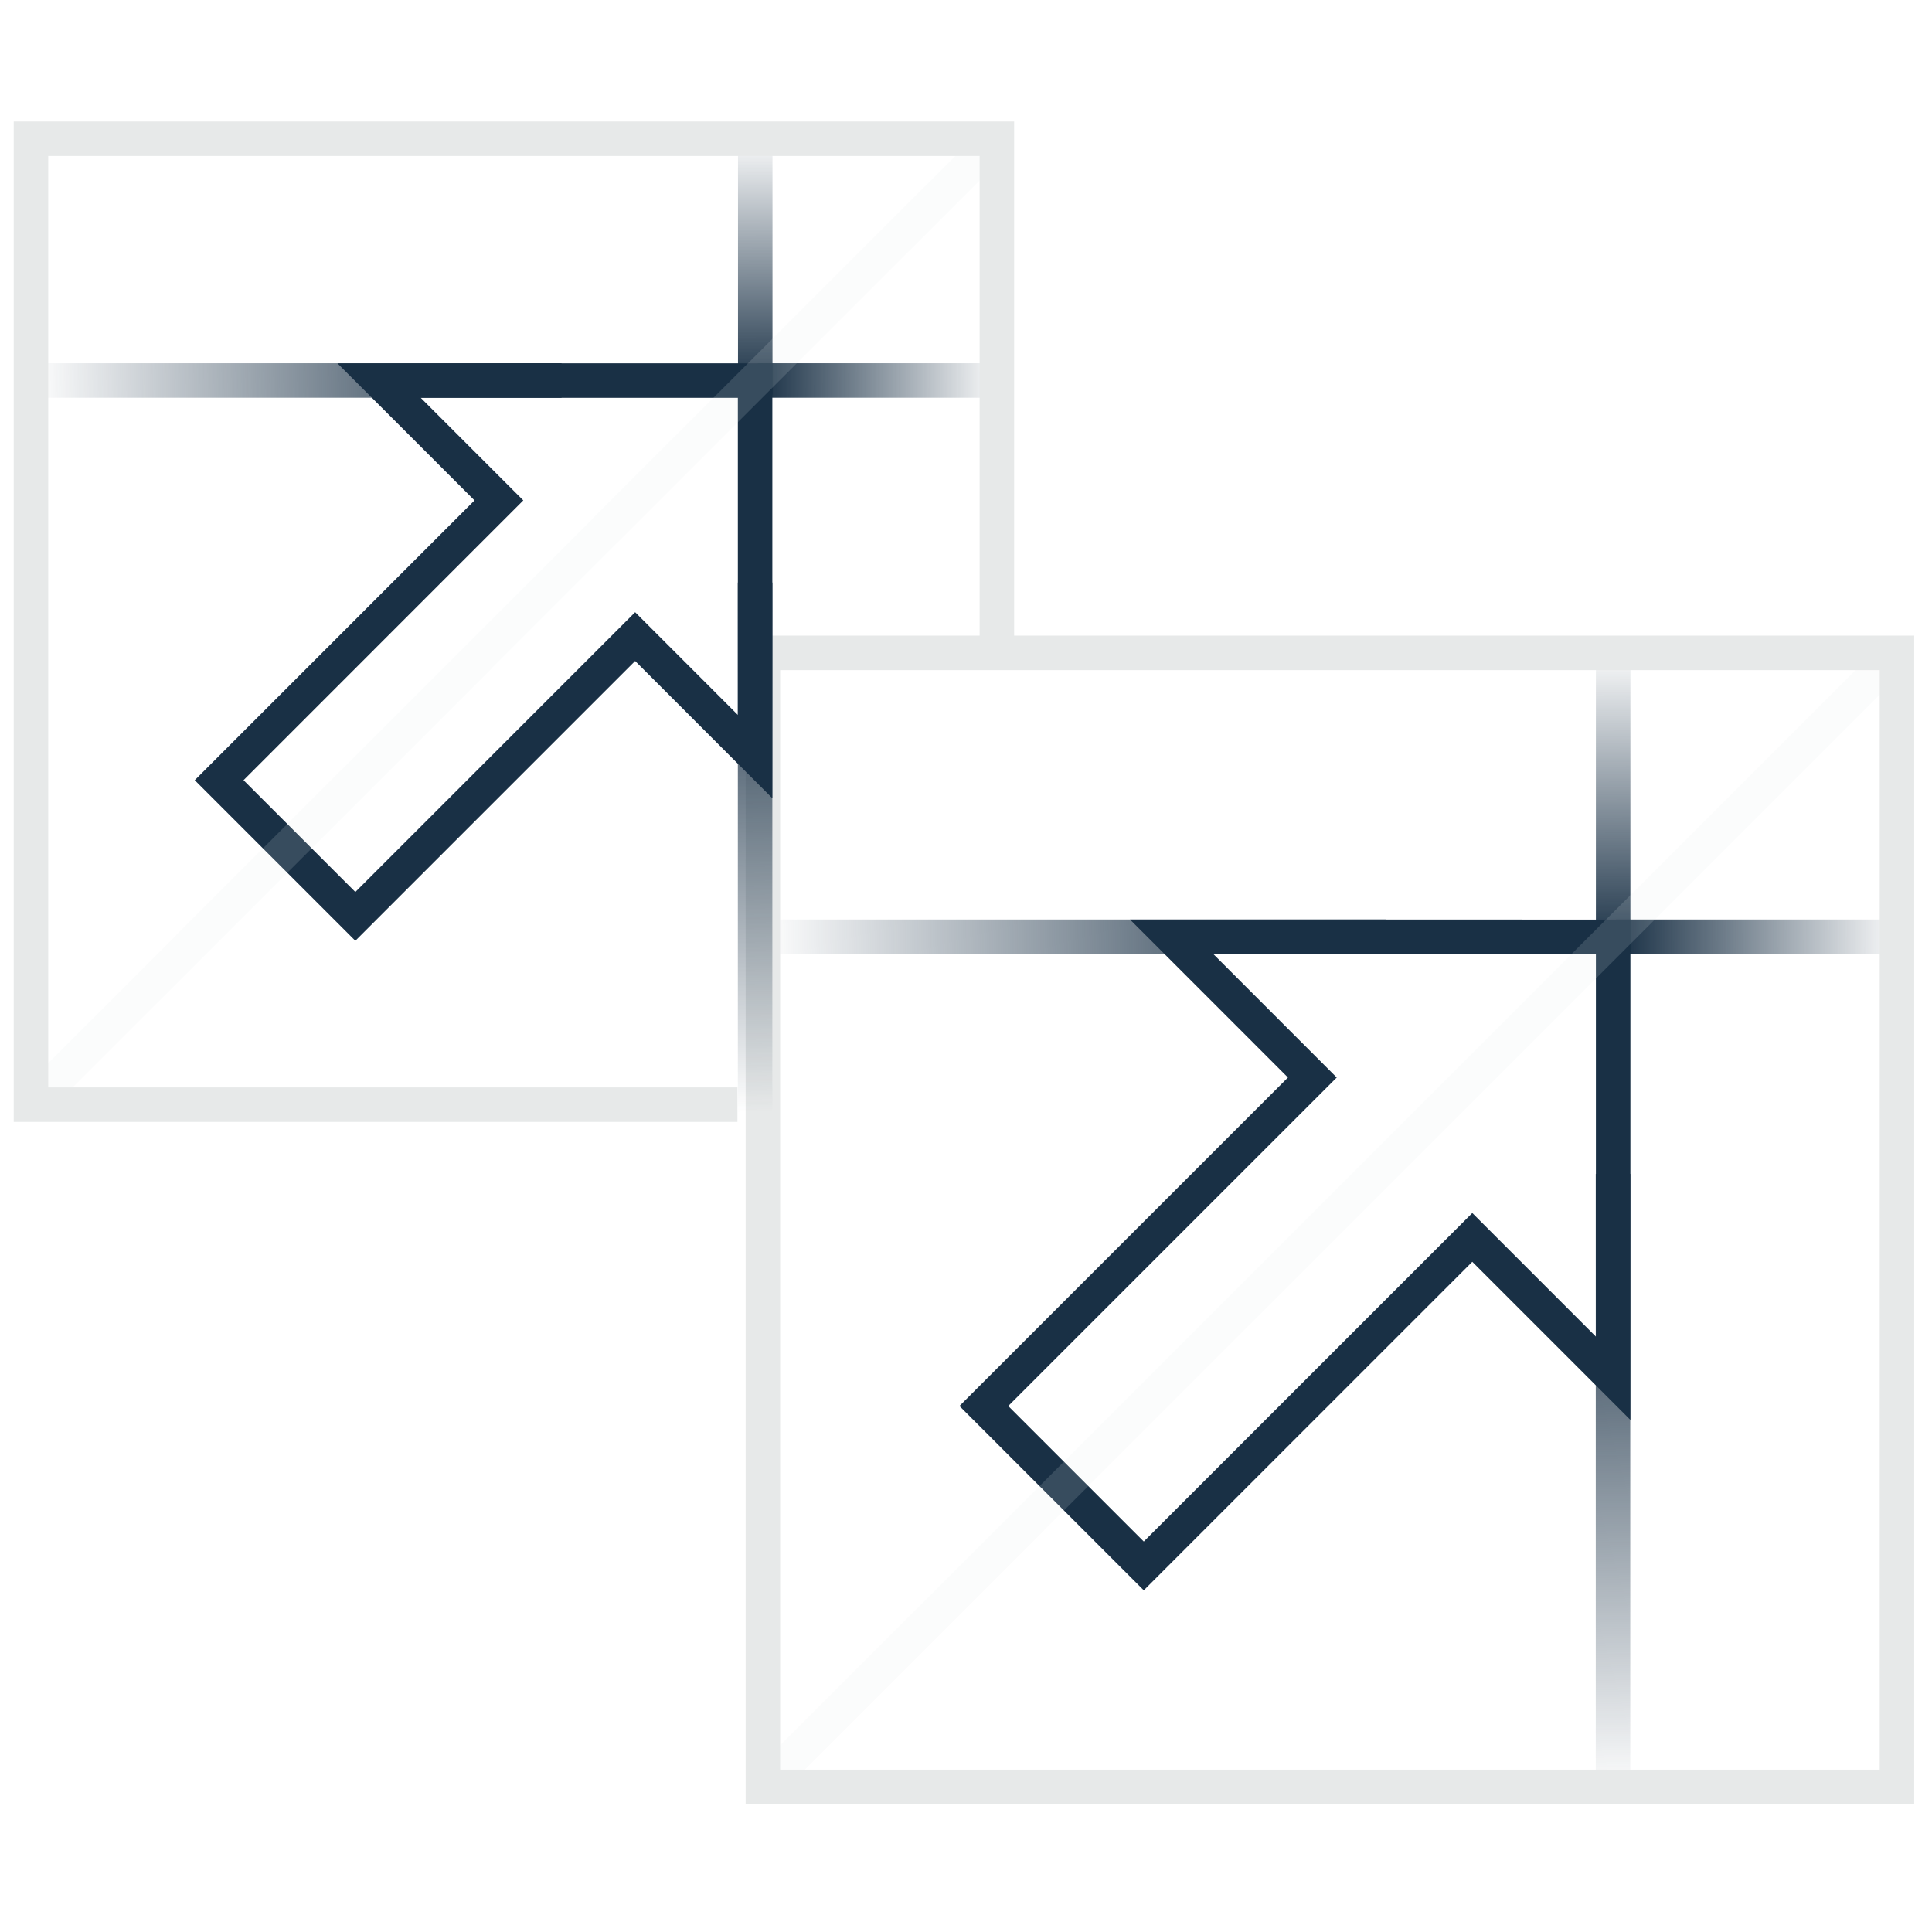
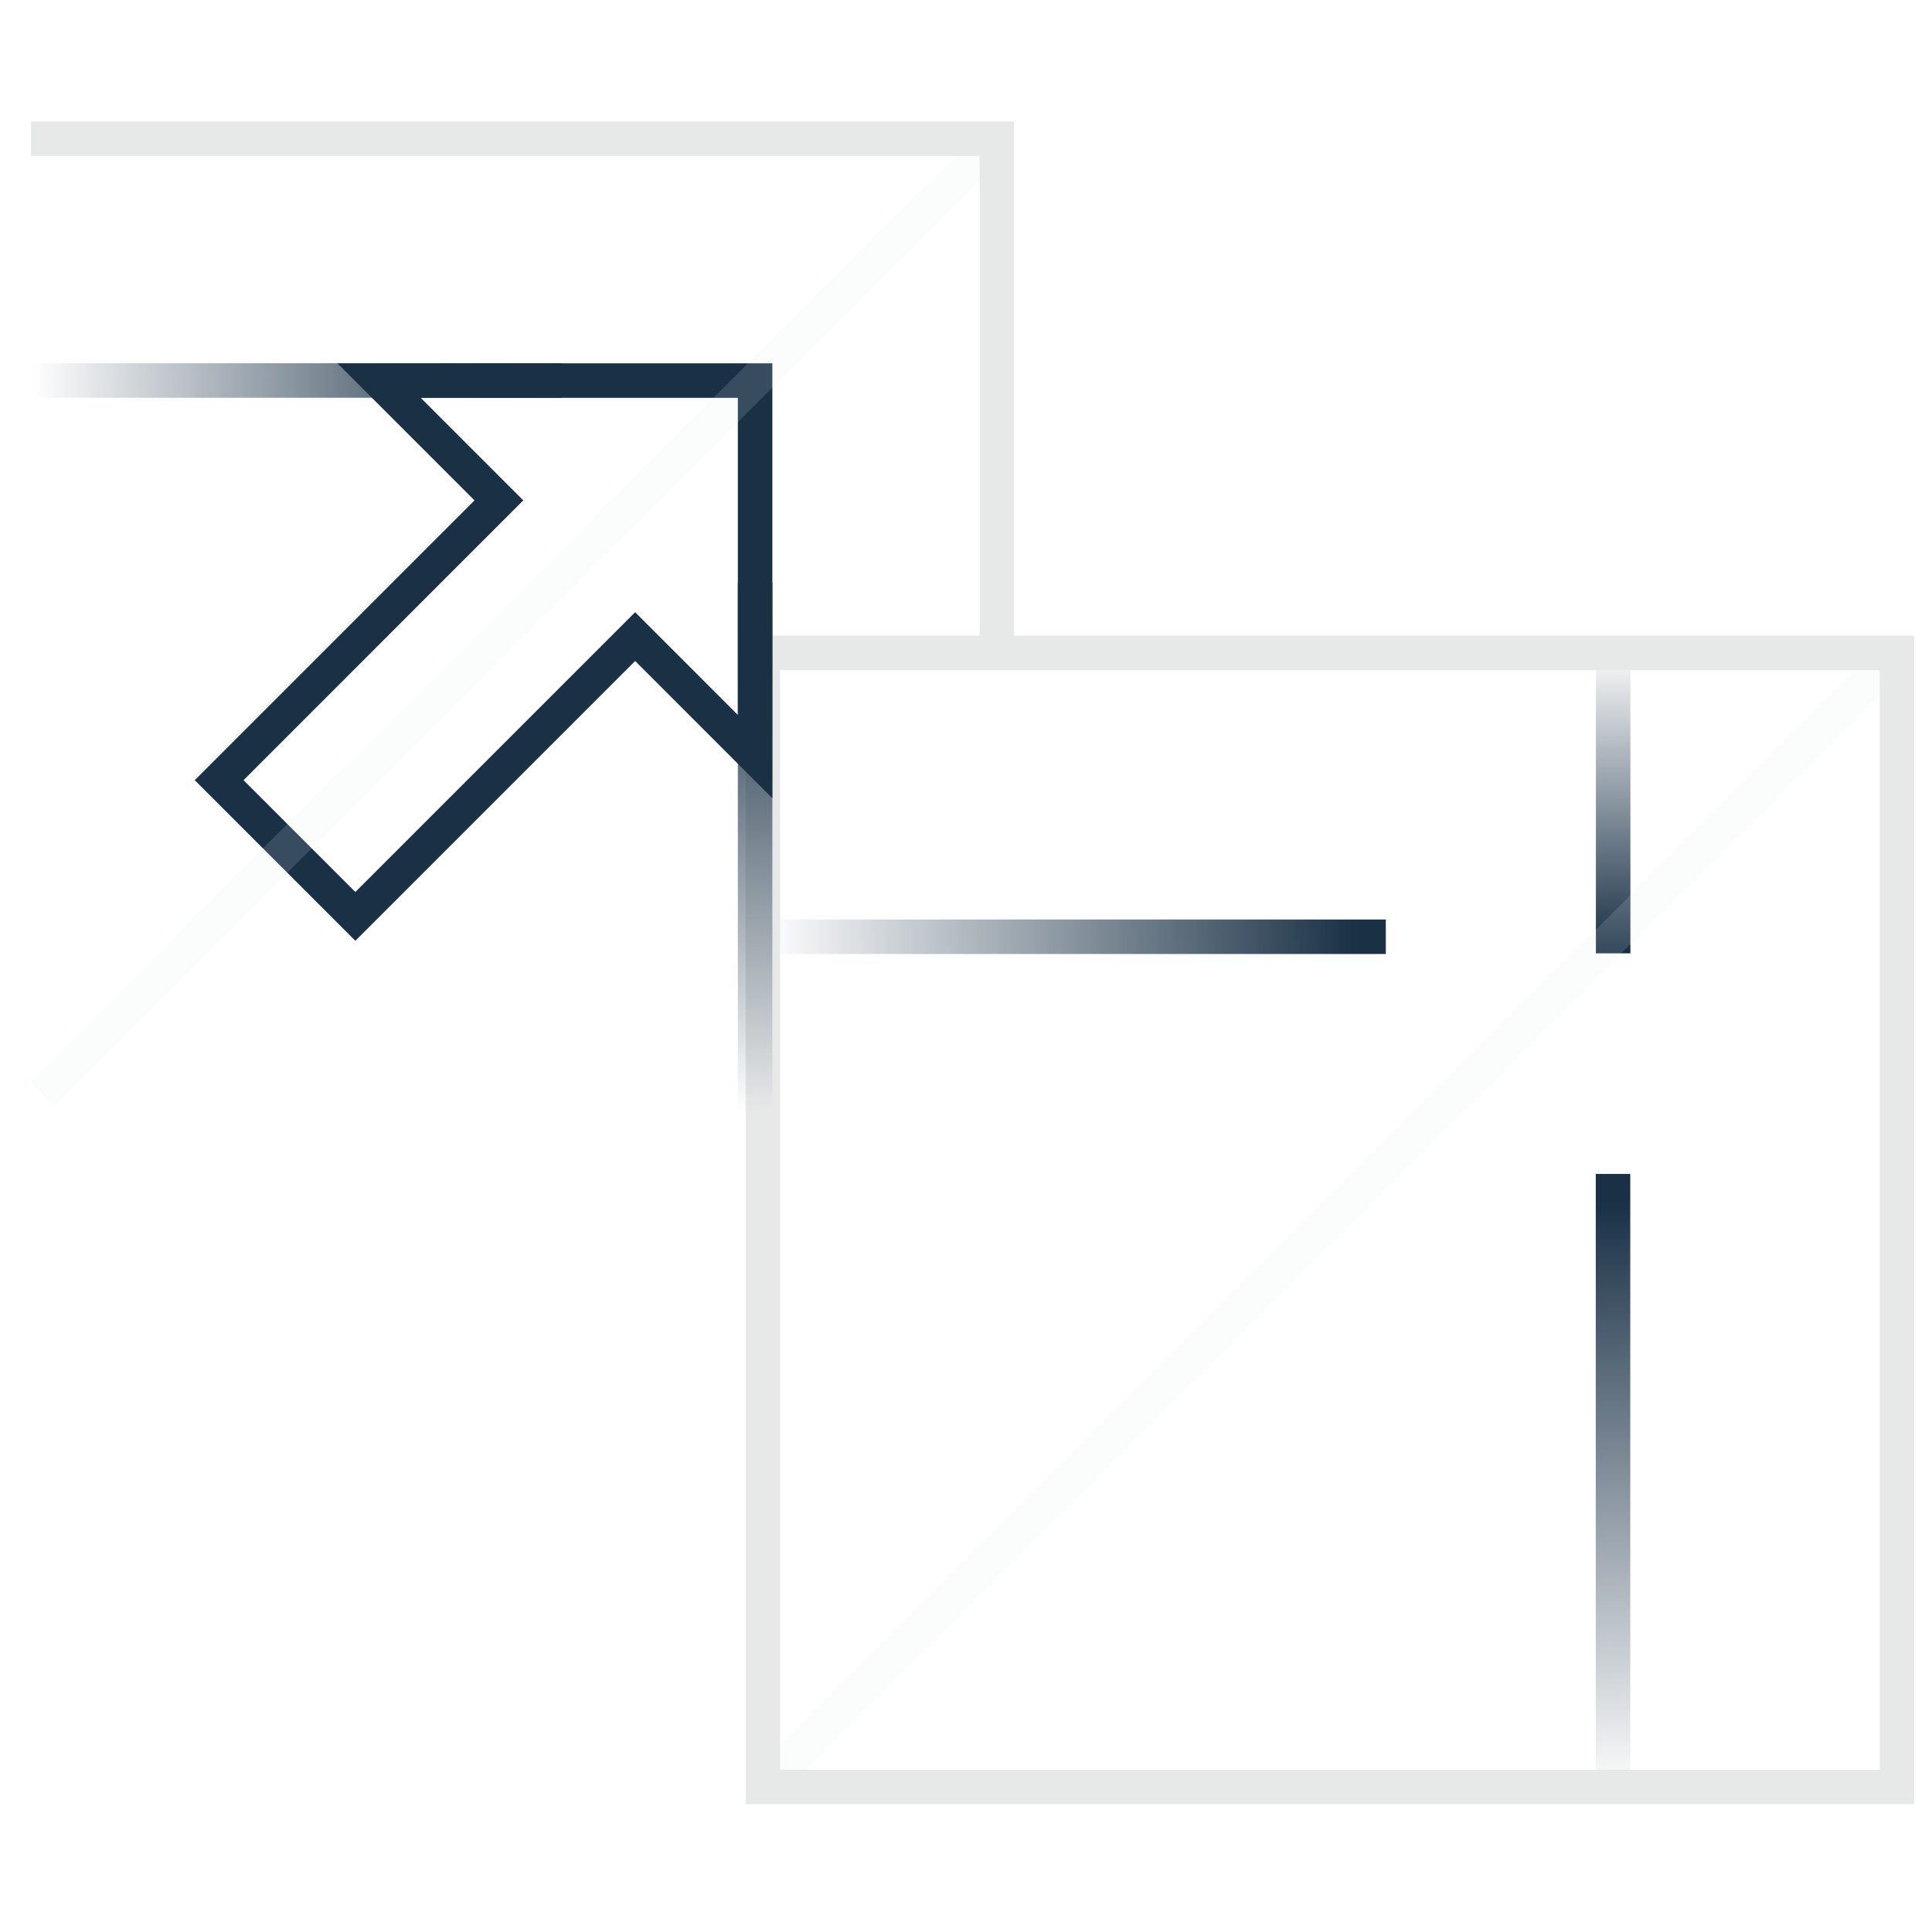
<svg xmlns="http://www.w3.org/2000/svg" width="56" height="56" viewBox="0 0 56 56" fill="none">
  <path d="M46.758 18.806L46.758 27.633" stroke="url(#paint0_linear_489_22934)" />
-   <path d="M55.102 27.152L46.842 27.152" stroke="url(#paint1_linear_489_22934)" />
  <path d="M40.168 27.152L22.116 27.152" stroke="url(#paint2_linear_489_22934)" />
  <path d="M46.754 34.027V52.079" stroke="url(#paint3_linear_489_22934)" />
-   <path d="M46.758 27.154L33.961 27.153L38.039 31.232L28.517 40.754L33.153 45.389L42.675 35.867L46.758 39.95V27.154Z" stroke="#193045" />
  <path opacity="0.15" d="M22.492 51.421L55.106 18.806" stroke="#E7E9E9" />
  <rect x="22.113" y="18.924" width="32.871" height="32.871" stroke="#E7E9E9" />
-   <path d="M21.891 3.921L21.891 11.439" stroke="url(#paint4_linear_489_22934)" />
-   <path d="M28.996 11.029L21.961 11.029" stroke="url(#paint5_linear_489_22934)" />
  <path d="M16.277 11.029L0.903 11.029" stroke="url(#paint6_linear_489_22934)" />
  <path d="M21.887 16.885L21.887 32.26" stroke="url(#paint7_linear_489_22934)" />
  <path d="M21.887 11.031L10.988 11.031L14.461 14.504L6.352 22.614L10.3 26.562L18.41 18.452L21.887 21.93L21.887 11.031Z" stroke="#193045" />
  <path opacity="0.15" d="M1.219 31.7L28.996 3.921" stroke="#E7E9E9" />
-   <path d="M28.895 18.994V4.022H0.898V32.019H21.375" stroke="#E7E9E9" />
+   <path d="M28.895 18.994V4.022H0.898H21.375" stroke="#E7E9E9" />
  <defs>
    <linearGradient id="paint0_linear_489_22934" x1="47.612" y1="27.519" x2="47.59" y2="18.754" gradientUnits="userSpaceOnUse">
      <stop stop-color="#193045" />
      <stop offset="1" stop-color="#193045" stop-opacity="0" />
    </linearGradient>
    <linearGradient id="paint1_linear_489_22934" x1="46.949" y1="28.006" x2="55.151" y2="27.986" gradientUnits="userSpaceOnUse">
      <stop stop-color="#193045" />
      <stop offset="1" stop-color="#193045" stop-opacity="0" />
    </linearGradient>
    <linearGradient id="paint2_linear_489_22934" x1="39.371" y1="26.483" x2="22.13" y2="26.891" gradientUnits="userSpaceOnUse">
      <stop stop-color="#193045" />
      <stop offset="1" stop-color="#193045" stop-opacity="0" />
    </linearGradient>
    <linearGradient id="paint3_linear_489_22934" x1="46.086" y1="34.824" x2="46.493" y2="52.065" gradientUnits="userSpaceOnUse">
      <stop stop-color="#193045" />
      <stop offset="1" stop-color="#193045" stop-opacity="0" />
    </linearGradient>
    <linearGradient id="paint4_linear_489_22934" x1="22.745" y1="11.342" x2="22.729" y2="3.877" gradientUnits="userSpaceOnUse">
      <stop stop-color="#193045" />
      <stop offset="1" stop-color="#193045" stop-opacity="0" />
    </linearGradient>
    <linearGradient id="paint5_linear_489_22934" x1="22.052" y1="11.883" x2="29.038" y2="11.869" gradientUnits="userSpaceOnUse">
      <stop stop-color="#193045" />
      <stop offset="1" stop-color="#193045" stop-opacity="0" />
    </linearGradient>
    <linearGradient id="paint6_linear_489_22934" x1="15.599" y1="10.361" x2="0.912" y2="10.656" gradientUnits="userSpaceOnUse">
      <stop stop-color="#193045" />
      <stop offset="1" stop-color="#193045" stop-opacity="0" />
    </linearGradient>
    <linearGradient id="paint7_linear_489_22934" x1="21.218" y1="17.564" x2="21.514" y2="32.25" gradientUnits="userSpaceOnUse">
      <stop stop-color="#193045" />
      <stop offset="1" stop-color="#193045" stop-opacity="0" />
    </linearGradient>
  </defs>
</svg>